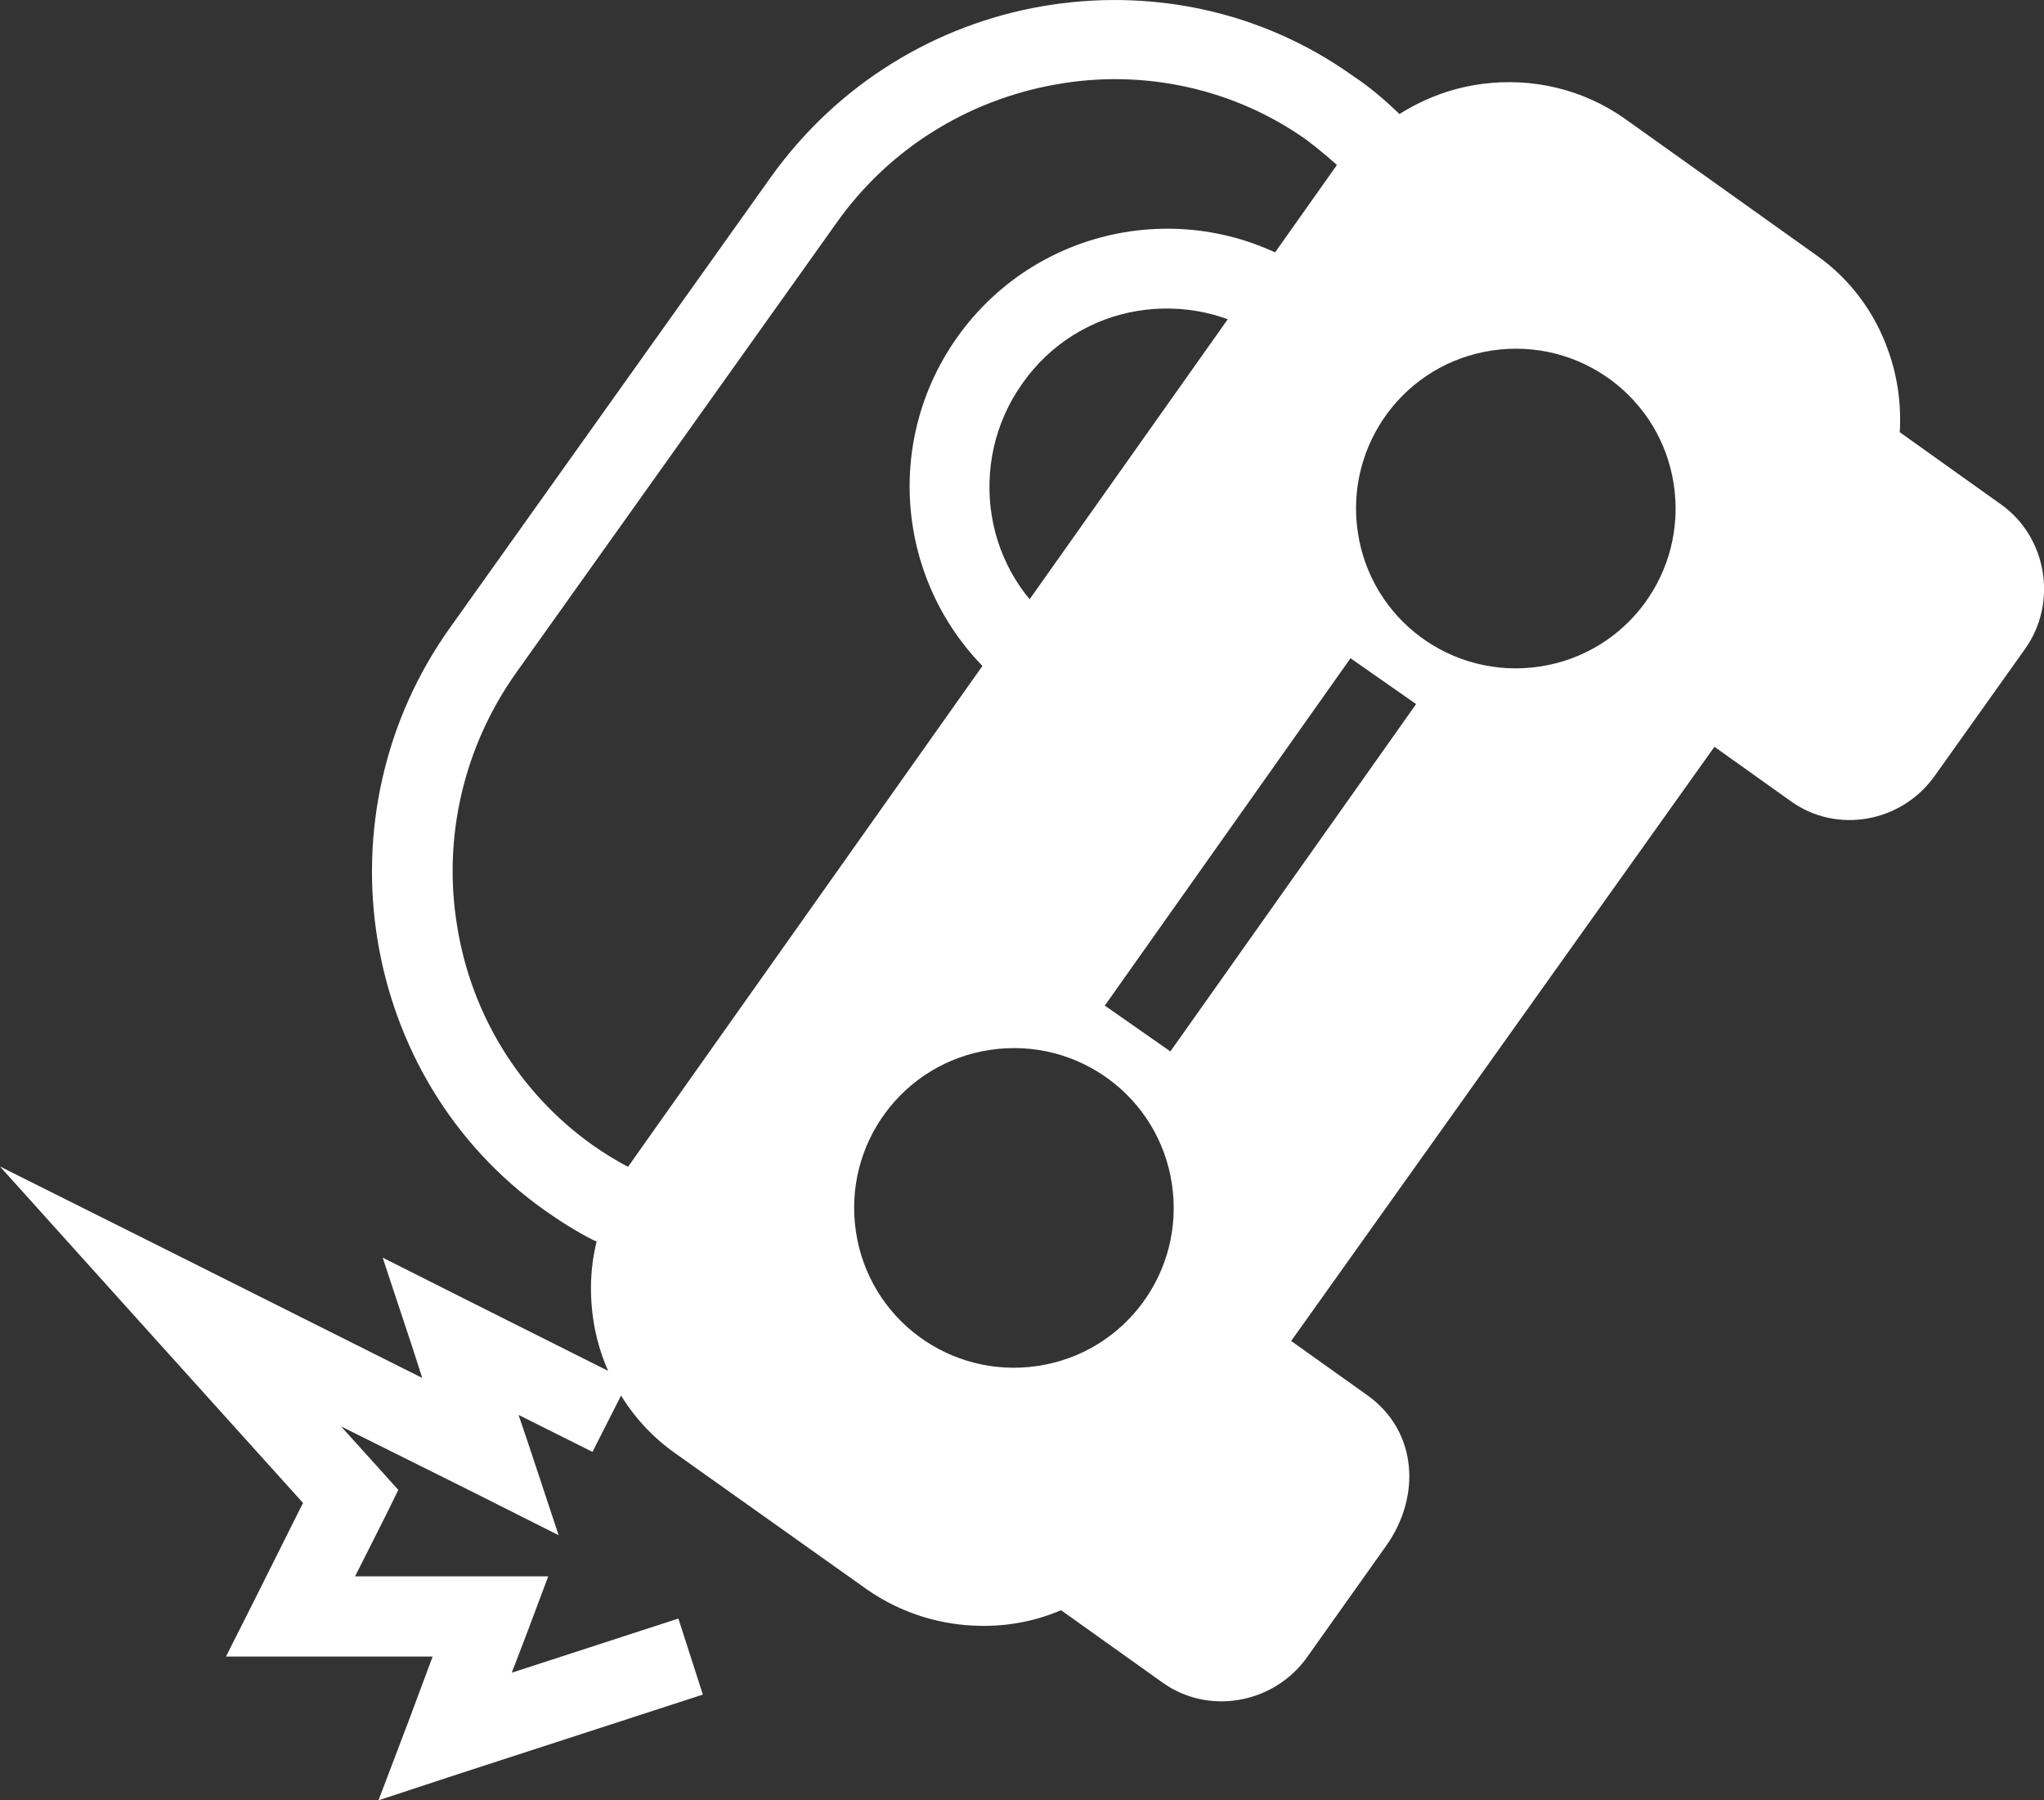
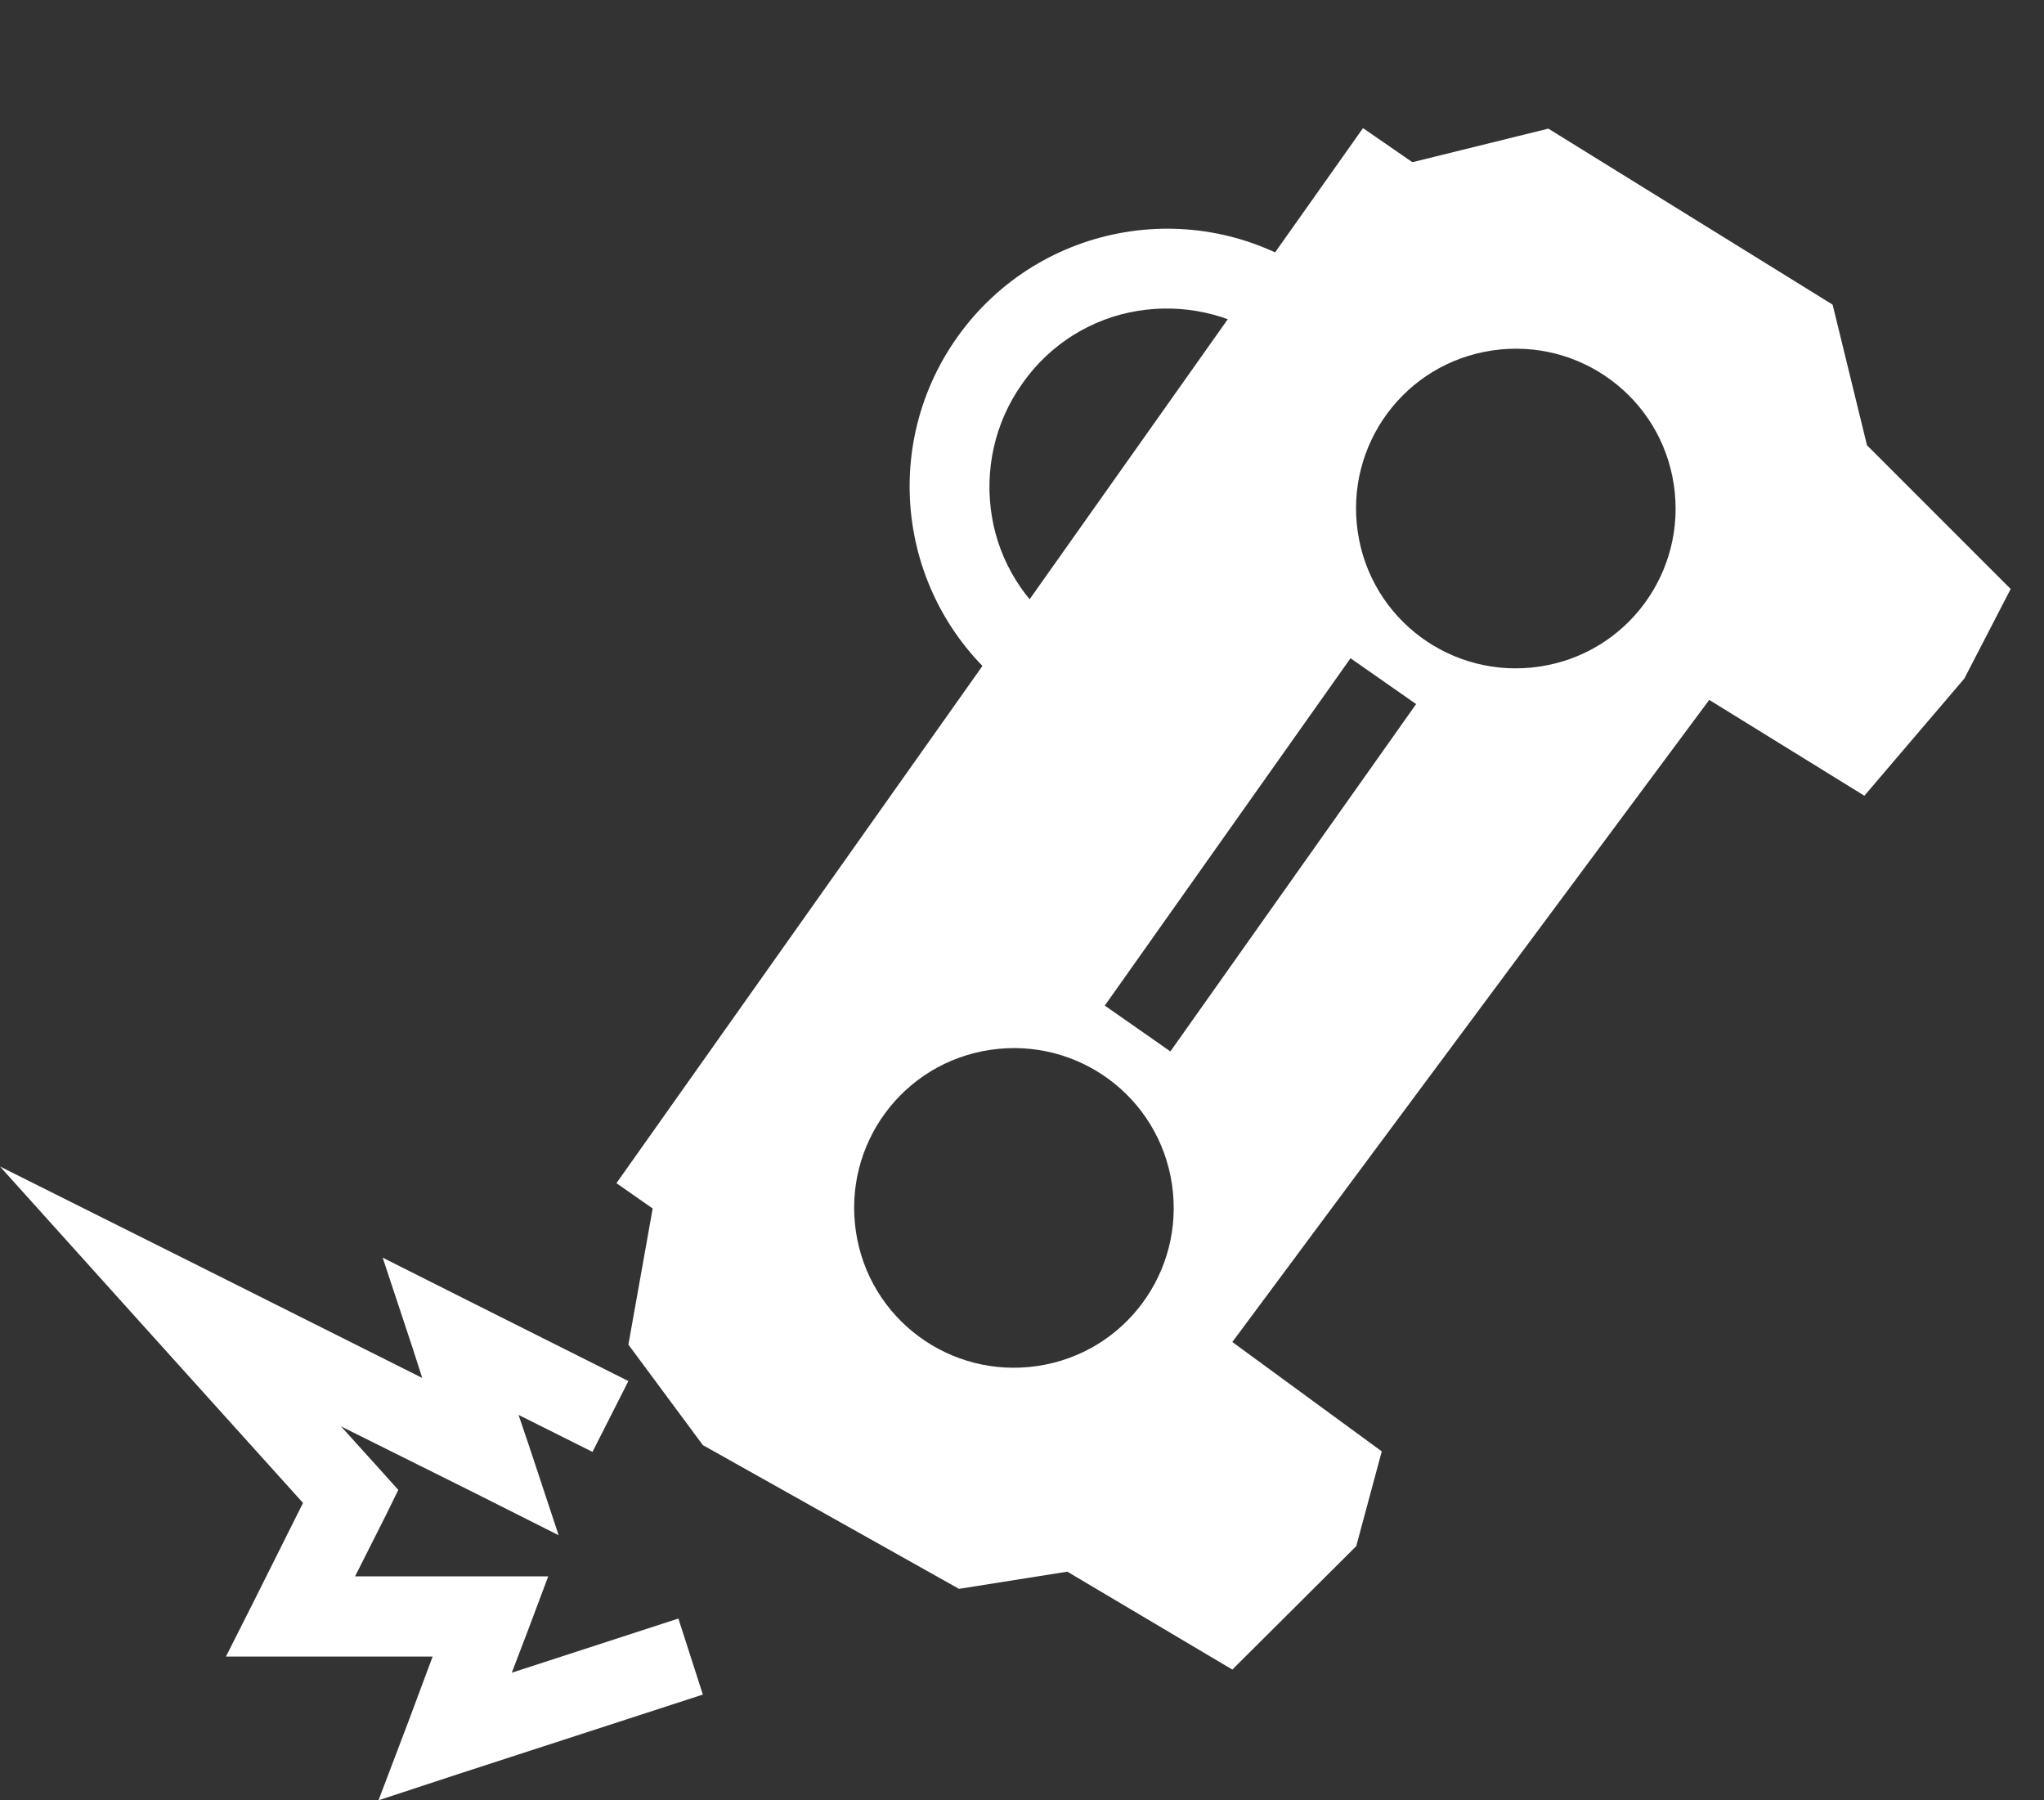
<svg xmlns="http://www.w3.org/2000/svg" version="1.1" id="Layer_1" x="0px" y="0px" viewBox="0 0 392.6 345.7" style="enable-background:new 0 0 392.6 345.7;" xml:space="preserve">
  <rect x="0" y="0" width="392.6" height="345.7" fill="#333333" stroke="none" />
  <style type="text/css">
	.st0{fill-rule:evenodd;clip-rule:evenodd;fill:#FFFFFF;}
	.st1{fill:#FFFFFF;}
</style>
  <g>
-     <path class="st0" d="M258.2,33c-2.3-2.2-4.7-4.2-7.2-6.1c-13.9-9.9-31.3-13.7-48.1-10.7c-17.1,3-32.3,12.5-42.3,26.7l-61.4,86.2   c-10.1,14.2-14.2,31.6-11.4,48.7c2.7,16.9,11.9,32,25.9,42c2.4,1.7,5,3.3,7.6,4.6l11.2,5.7l-2.8,11.7c-0.8,3.4-0.9,7-0.2,10.4   c1.2,5.7,4.3,10.8,9.1,14.2l36.9,26.3c3.8,2.7,8.3,4.1,13,4.2c3.2,0,6.4-0.6,9.4-1.8l7.9-3.3l26.4,18.8c2,1.4,4.9,0.7,6.3-1.2   l15.2-21.4c1.6-2.3,2.6-5.7,0-7.6l-27.1-19.3L325.7,122l27.1,19.3c2,1.4,4.9,0.7,6.3-1.2l17.3-24.3c1.4-1.9,1.1-5-0.9-6.4   l-26.4-18.8l0.5-8.5c0.2-3.2-0.3-6.5-1.4-9.5c-1.6-4.4-4.4-8.2-8.2-10.9l-36.9-26.3c-4.8-3.4-10.6-4.8-16.4-4   c-3.5,0.5-6.8,1.7-9.8,3.6l-10.2,6.5L258.2,33L258.2,33z M268.8,21.9c4.9-3.1,10.4-5.1,16-5.8c9.3-1.2,19.1,0.9,27.3,6.7L349,49.1   c6.5,4.6,11.2,11.1,13.7,18.3c1.8,5,2.5,10.3,2.2,15.6l19.5,13.9c8.8,6.3,10.9,18.9,4.5,27.8L371.6,149c-6.4,9-18.9,11.2-27.7,4.8   l-14.6-10.4L248,257.5l14.6,10.4c9.7,6.9,10.4,19.5,3.6,29L251,318.3c-6.4,8.9-18.9,11.1-27.7,4.8l-19.5-13.9   c-4.9,2.1-10.2,3.1-15.5,3c-7.6-0.1-15.2-2.4-21.8-7L129.6,279c-8.2-5.8-13.4-14.4-15.3-23.6c-1.1-5.6-1.1-11.4,0.3-17l-0.5-0.2   c-3.4-1.7-6.5-3.7-9.5-5.8c-17.9-12.7-28.8-31.7-32.1-52c-3.3-20.3,1.1-42,14.1-60.1L148,34.1C160.9,16,179.9,4.7,200.2,1.2   c20.3-3.5,41.8,0.6,59.7,13.4C263.1,16.7,266,19.2,268.8,21.9L268.8,21.9z" />
    <path class="st1" d="M196.5,134.4c-0.6-0.4,0.4,0.2-0.5-0.3l0,0c-0.5-0.3,0.3,0.2-0.5-0.4c-11.1-7.9-18-19.6-20.1-32.1   s0.6-25.8,8.5-36.9c7.9-11.1,19.6-18,32.1-20.1c12.5-2.1,25.8,0.6,36.9,8.5L244,65.6c-7.7-5.5-16.9-7.3-25.5-5.9   c-8.6,1.4-16.7,6.2-22.1,13.9c-5.5,7.7-7.3,16.9-5.9,25.5c1.4,8.6,6.2,16.7,13.9,22.1c0.5,0.4-0.4-0.3,0.4,0.2l0,0   c0,0,0.1,0.1,0.3,0.2L196.5,134.4L196.5,134.4z M204.8,121.5C205.1,121.7,204.9,121.5,204.8,121.5L204.8,121.5z" />
    <polygon class="st1" points="274.4,33.3 131,236 118.4,227.2 261.8,24.6  " />
    <polygon class="st1" points="135,325.4 87.9,340.7 72.7,345.7 78.4,330.7 83.1,318.1 55.8,318.1 43.4,318.1 49,307 58.2,288.6    27.1,254.1 0,224 36.2,242.1 81.1,264.6 79.3,259 73.5,241.5 90,249.8 120.7,265.2 113.8,278.8 99.6,271.7 101.5,277.3    107.3,294.8 90.8,286.5 65.5,273.9 73,282.2 76.5,286.1 74.2,290.8 68.2,302.7 94.2,302.7 105.3,302.7 101.4,313.1 98.3,321.2    130.3,310.8  " />
    <path class="st0" d="M358.6,85.5l-6.6-27l-54.6-33.8l-32,7.9L126.8,224l-6.1,34.2l14.3,19.3l49.2,27.6l20.8-3.3l31.7,18.8   l23.8-23.7l4.9-18.2l-28.7-21l91.6-123.3l29.8,18.4l19.2-22.5l8.9-17.2L358.6,85.5z M199.3,262.3c-16.8,2.5-32.4-9-34.9-25.8   s9-32.4,25.8-34.9c16.8-2.5,32.4,9,34.9,25.8S216.1,259.8,199.3,262.3z M224.8,201.9l-12.6-8.8l47.2-66.7l12.6,8.8L224.8,201.9z    M295.7,128c-16.8,2.5-32.4-9-34.9-25.8s9-32.4,25.8-34.9s32.4,9,34.9,25.8S312.5,125.5,295.7,128z" />
  </g>
</svg>